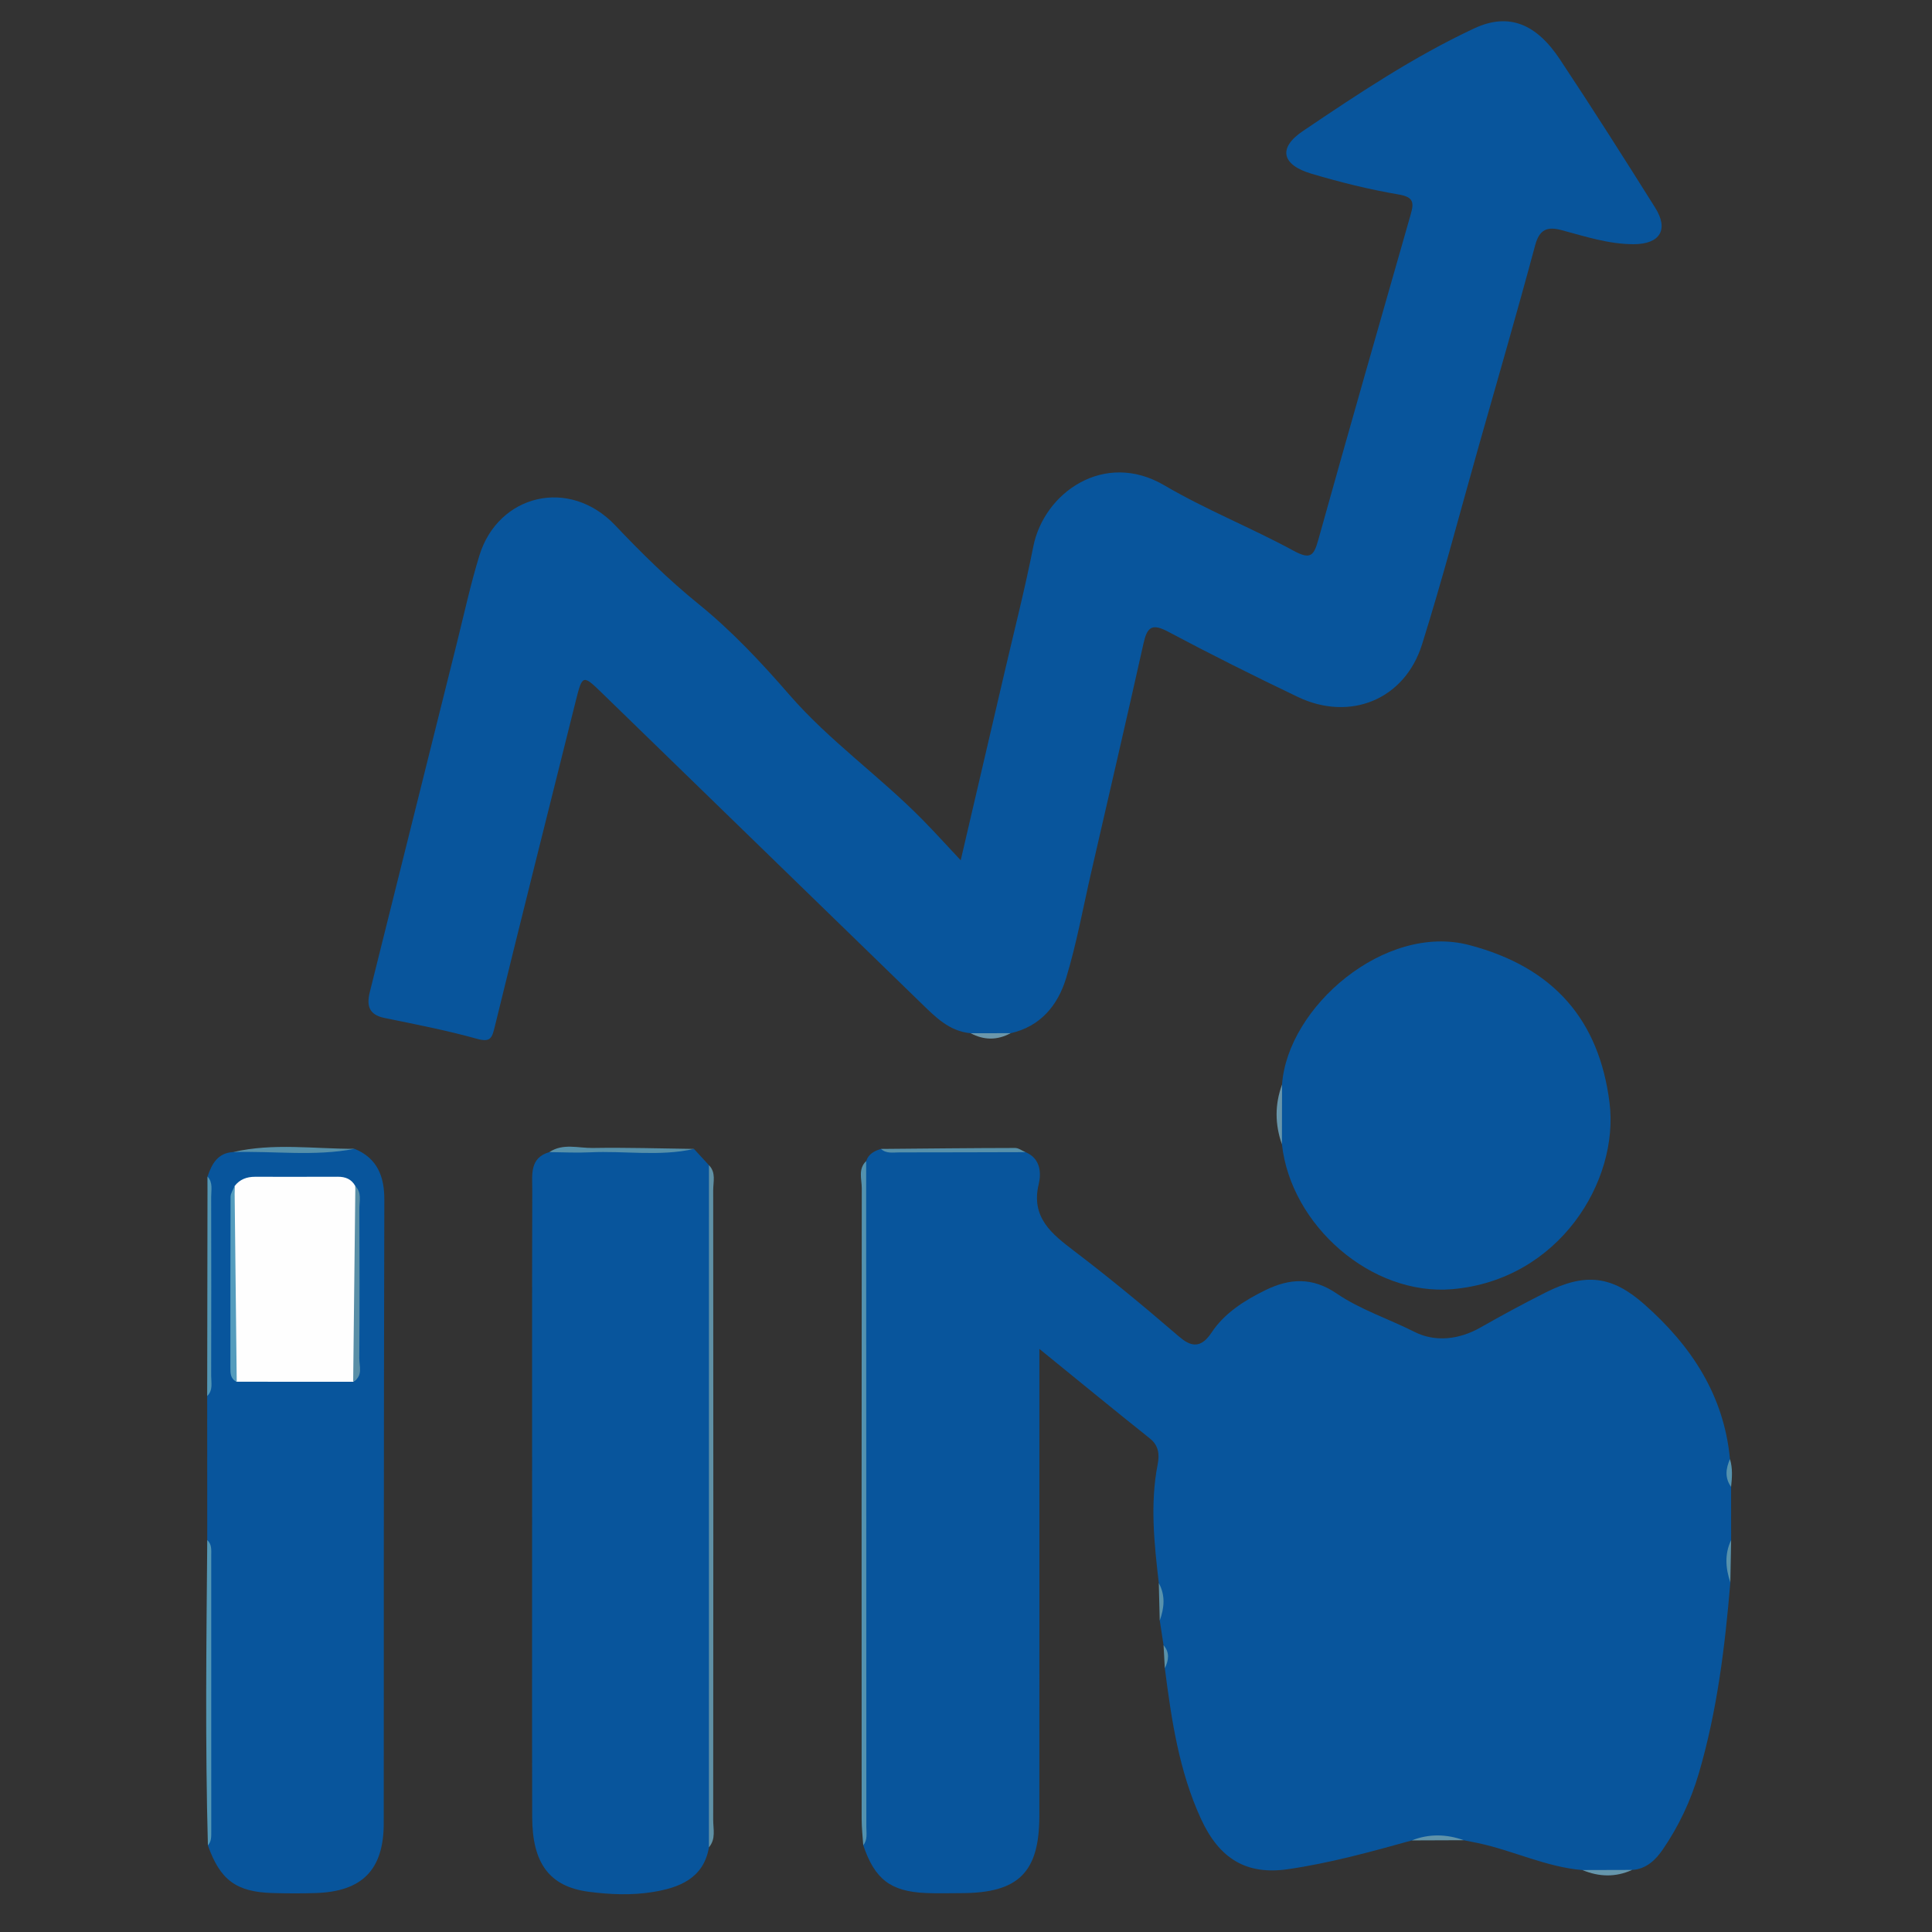
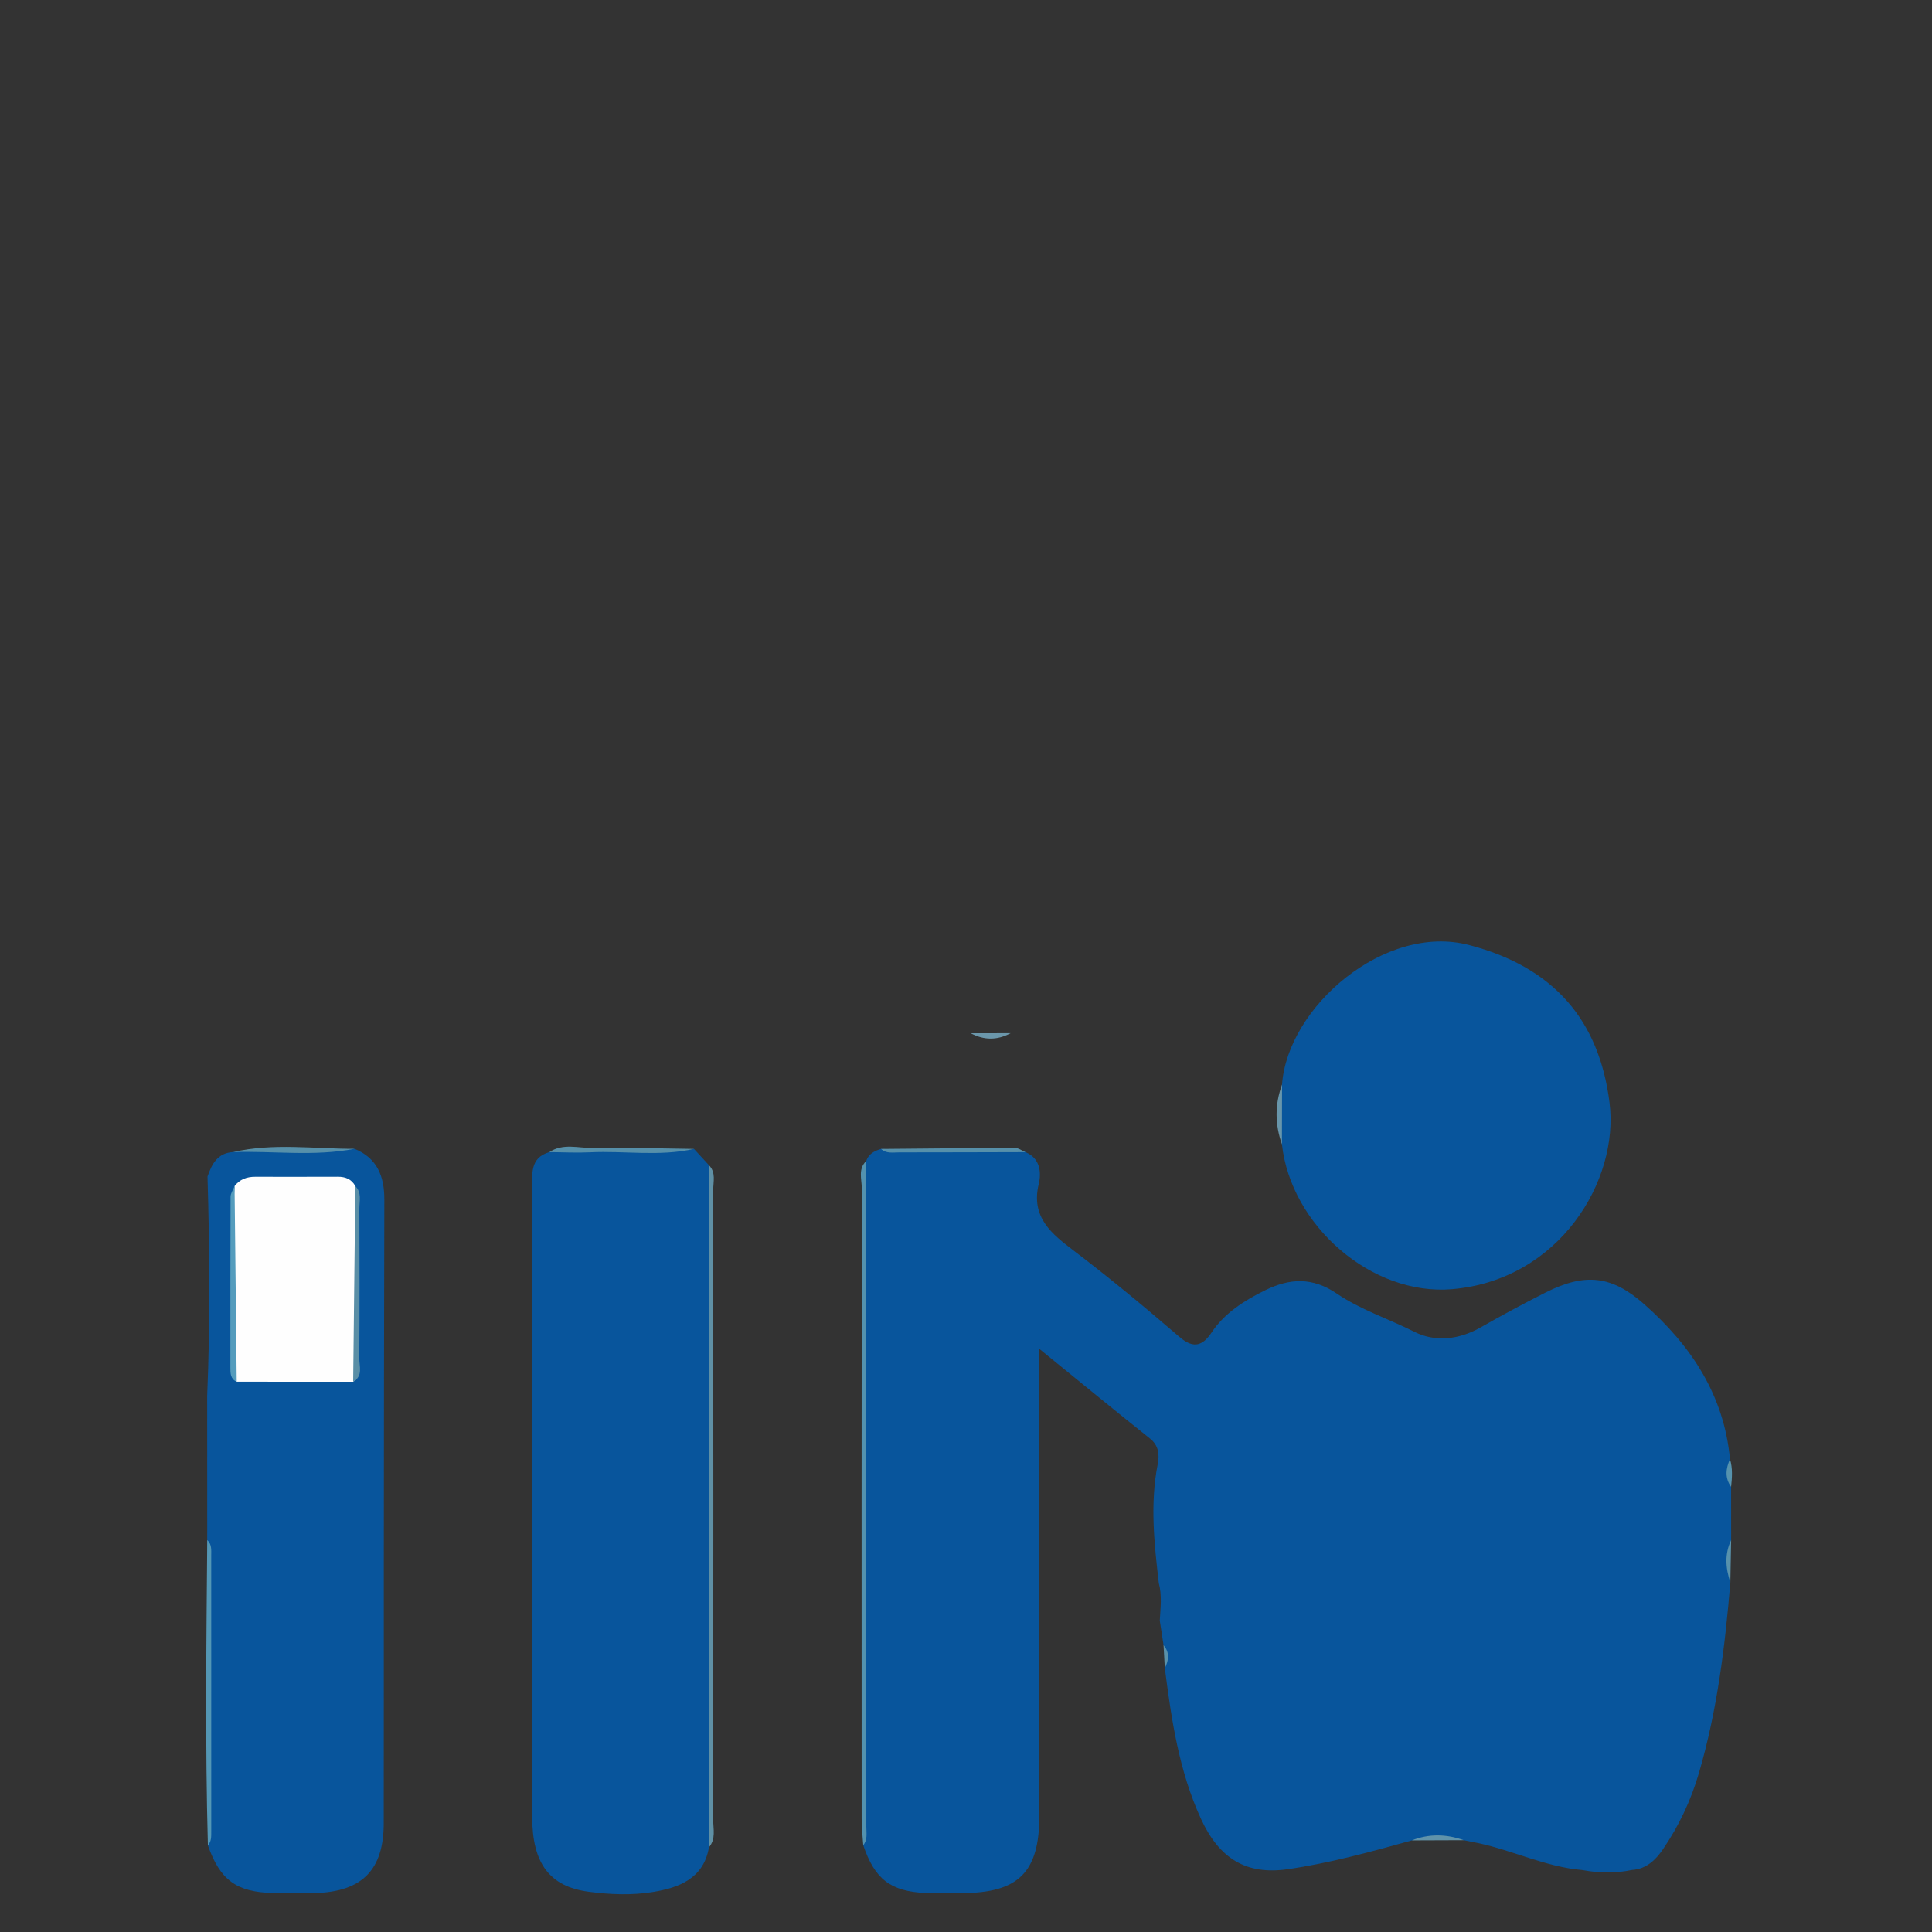
<svg xmlns="http://www.w3.org/2000/svg" version="1.1" id="Ebene_1" x="0px" y="0px" width="100px" height="100px" viewBox="0 0 100 100" enable-background="new 0 0 100 100" xml:space="preserve">
  <rect x="0" y="0" width="100" height="100" fill="#333333" stroke="none" />
  <g id="AHhBTF_1_">
    <g>
      <path fill-rule="evenodd" clip-rule="evenodd" fill="#08559C" d="M53.077,59.635c0.78,0.319,0.826,1.077,0.687,1.653    c-0.422,1.739,0.709,2.604,1.814,3.447c1.789,1.363,3.521,2.787,5.225,4.255c0.541,0.467,1.181,1.09,1.911-0.022    c0.655-0.994,1.699-1.66,2.783-2.19c1.253-0.613,2.433-0.683,3.686,0.172c1.234,0.843,2.694,1.311,4.033,1.989    c1.064,0.538,2.306,0.405,3.421-0.232c1.105-0.63,2.228-1.235,3.364-1.808c2.059-1.036,3.431-0.868,5.103,0.607    c2.43,2.145,4.128,4.698,4.439,8.018c-0.017,0.479-0.115,0.964,0.058,1.437c0.001,0.918,0.002,1.835,0.002,2.754    c-0.17,0.729-0.094,1.461-0.041,2.193c-0.279,3.337-0.683,6.647-1.631,9.879c-0.419,1.426-1.04,2.737-1.868,3.946    c-0.363,0.53-0.853,1.012-1.584,1.055c-0.855,0.182-1.712,0.167-2.568,0.007c-1.888-0.157-3.593-1.015-5.421-1.4    c-0.24-0.051-0.481-0.096-0.722-0.145c-0.898-0.131-1.797-0.149-2.694,0.01c-2.118,0.59-4.241,1.175-6.417,1.49    c-2.142,0.31-3.546-0.54-4.494-2.604c-1.137-2.474-1.529-5.131-1.871-7.798c0.004-0.398,0.109-0.803-0.066-1.191    c-0.065-0.425-0.131-0.852-0.196-1.276c0.035-0.647,0.122-1.296-0.05-1.938c-0.237-2.047-0.46-4.092-0.059-6.15    c0.094-0.477,0.07-0.961-0.4-1.336c-1.857-1.479-3.691-2.987-5.723-4.638c0,0.662,0,1.096,0,1.527    c0,7.55,0.004,15.098-0.002,22.646c-0.002,2.925-1.081,3.989-4.027,3.996c-0.619,0.001-1.239,0.021-1.856-0.006    c-1.821-0.082-2.638-0.716-3.231-2.473c0.097-3.003,0.034-6.007,0.038-9.01c0.011-8.355,0.002-16.71,0.009-25.064    c0-0.445-0.104-0.905,0.104-1.338c0.122-0.373,0.425-0.525,0.768-0.629c2.047,0.138,4.096,0.02,6.143,0.066    C52.188,59.545,52.645,59.438,53.077,59.635z" />
-       <path fill-rule="evenodd" clip-rule="evenodd" fill="#08559C" d="M50.242,53.48c-1.116-0.099-1.841-0.856-2.576-1.569    c-5.505-5.341-11-10.695-16.504-16.038c-1.001-0.973-1.019-0.961-1.369,0.441c-1.401,5.606-2.809,11.21-4.183,16.823    c-0.143,0.584-0.21,0.831-0.932,0.629c-1.57-0.439-3.178-0.748-4.778-1.077c-0.801-0.164-0.936-0.632-0.76-1.336    c1.507-6.027,3.006-12.055,4.511-18.083c0.376-1.508,0.706-3.032,1.162-4.516c0.966-3.149,4.642-4.082,7.034-1.559    c1.353,1.426,2.755,2.809,4.298,4.059c1.72,1.393,3.245,3.016,4.705,4.699c2.081,2.398,4.705,4.237,6.924,6.499    c0.626,0.638,1.226,1.302,1.952,2.076c0.774-3.32,1.531-6.55,2.281-9.78c0.5-2.15,1.049-4.29,1.475-6.454    c0.551-2.796,3.676-4.996,6.777-3.177c2.157,1.266,4.507,2.199,6.708,3.395c0.87,0.472,1.04,0.245,1.268-0.573    c1.57-5.628,3.183-11.245,4.789-16.863c0.168-0.591,0.14-0.879-0.626-1.009c-1.526-0.258-3.041-0.637-4.526-1.078    c-1.526-0.455-1.738-1.326-0.44-2.202c2.855-1.928,5.738-3.85,8.865-5.314c1.787-0.837,3.217-0.249,4.441,1.596    c1.684,2.537,3.318,5.107,4.937,7.687c0.709,1.129,0.245,1.882-1.116,1.884c-1.284,0.001-2.498-0.398-3.721-0.725    c-0.739-0.198-1.152-0.062-1.379,0.782c-0.934,3.476-1.938,6.931-2.92,10.394c-0.97,3.424-1.869,6.87-2.935,10.264    c-0.896,2.859-3.729,4.009-6.434,2.716c-2.264-1.083-4.509-2.205-6.724-3.383c-0.832-0.442-1.074-0.212-1.257,0.608    c-0.882,3.952-1.8,7.895-2.706,11.841c-0.421,1.833-0.756,3.694-1.301,5.489c-0.424,1.399-1.32,2.504-2.875,2.854    C51.62,53.647,50.931,53.646,50.242,53.48z" />
      <path fill-rule="evenodd" clip-rule="evenodd" fill="#08559C" d="M36.694,95.617c-0.275,1.632-1.579,2.098-2.901,2.313    c-1.081,0.178-2.23,0.133-3.324-0.013c-2.036-0.267-2.917-1.482-2.923-3.864c-0.013-5.479-0.004-10.958-0.004-16.437    c0-5.354-0.007-10.711,0.008-16.065c0.002-0.751-0.146-1.62,0.884-1.918c2.002-0.229,4.011-0.039,6.015-0.105    c0.49-0.016,0.985,0.061,1.471-0.061c0.259,0.28,0.518,0.562,0.776,0.844c0.156,0.312,0.096,0.647,0.096,0.973    c0.003,11.12,0.003,22.24,0,33.36C36.792,94.971,36.854,95.307,36.694,95.617z" />
      <path fill-rule="evenodd" clip-rule="evenodd" fill="#08559C" d="M10.741,60.899c0.223-0.652,0.524-1.225,1.329-1.269    c2.087-0.273,4.191,0.05,6.28-0.168c1.187,0.486,1.547,1.44,1.543,2.638c-0.017,6.226-0.022,12.451-0.027,18.676    c-0.004,4.536,0.005,9.072-0.004,13.606c-0.004,2.395-1.11,3.523-3.514,3.602c-0.742,0.024-1.485,0.021-2.227,0    c-1.893-0.052-2.728-0.673-3.361-2.471c0.069-5.267,0.13-10.533-0.033-15.8c-0.001-2.485-0.002-4.97-0.003-7.455    C10.883,68.473,10.853,64.687,10.741,60.899z" />
      <path fill-rule="evenodd" clip-rule="evenodd" fill="#08559C" d="M66.358,56.137c0.284-4.015,5.322-8.366,9.686-7.222    c4.404,1.154,6.73,3.908,7.265,8.16c0.51,4.045-2.606,9.178-8.142,9.652c-4.182,0.358-8.352-3.3-8.814-7.498    C66.2,58.198,66.185,57.167,66.358,56.137z" />
      <path fill-rule="evenodd" clip-rule="evenodd" fill="#5392AF" d="M44.832,60.098c0.004,11.487,0.008,22.975,0.009,34.462    c0,0.323,0.073,0.664-0.16,0.95c-0.029-0.45-0.082-0.9-0.082-1.351c-0.004-10.886-0.006-21.771,0.006-32.656    C44.605,61.034,44.405,60.508,44.832,60.098z" />
      <path fill-rule="evenodd" clip-rule="evenodd" fill="#5F90A5" d="M36.694,95.617c0-11.769,0.001-23.537,0.002-35.305    c0.372,0.378,0.219,0.855,0.219,1.291c0.009,10.863,0.009,21.728,0,32.592C36.915,94.673,37.062,95.189,36.694,95.617z" />
      <path fill-rule="evenodd" clip-rule="evenodd" fill="#5397B5" d="M10.728,79.714c0.243,0.225,0.206,0.521,0.206,0.806    c0.001,4.767,0.001,9.532,0.001,14.299c0,0.246,0.011,0.495-0.174,0.695C10.617,90.248,10.682,84.98,10.728,79.714z" />
-       <path fill-rule="evenodd" clip-rule="evenodd" fill="#5397B5" d="M10.741,60.899c0.292,0.312,0.188,0.7,0.189,1.059    c0.007,3.084,0.007,6.166,0,9.25c-0.001,0.357,0.106,0.748-0.206,1.051C10.731,68.472,10.736,64.687,10.741,60.899z" />
      <path fill-rule="evenodd" clip-rule="evenodd" fill="#5690AA" d="M53.077,59.635c-2.179,0.005-4.358,0.013-6.537,0.013    c-0.322,0.001-0.665,0.072-0.941-0.179c2.314-0.021,4.627-0.046,6.942-0.05C52.719,59.418,52.898,59.559,53.077,59.635z" />
      <path fill-rule="evenodd" clip-rule="evenodd" fill="#5690AA" d="M35.92,59.468c-1.784,0.404-3.592,0.088-5.387,0.176    c-0.698,0.034-1.399-0.005-2.099-0.01c0.708-0.474,1.5-0.203,2.246-0.215C32.426,59.39,34.174,59.445,35.92,59.468z" />
      <path fill-rule="evenodd" clip-rule="evenodd" fill="#5690AA" d="M18.35,59.463c-2.084,0.405-4.187,0.102-6.28,0.168    C14.152,59.15,16.255,59.467,18.35,59.463z" />
      <path fill-rule="evenodd" clip-rule="evenodd" fill="#6896AB" d="M66.358,56.137c-0.002,1.03-0.004,2.061-0.006,3.092    C65.987,58.197,65.98,57.167,66.358,56.137z" />
      <path fill-rule="evenodd" clip-rule="evenodd" fill="#6093AA" d="M73.073,95.259c0.897-0.352,1.794-0.33,2.694-0.01    C74.87,95.252,73.972,95.255,73.073,95.259z" />
-       <path fill-rule="evenodd" clip-rule="evenodd" fill="#6596AC" d="M81.91,96.794c0.856-0.002,1.712-0.005,2.568-0.007    C83.623,97.175,82.768,97.152,81.91,96.794z" />
      <path fill-rule="evenodd" clip-rule="evenodd" fill="#5892AC" d="M89.562,81.907c-0.249-0.736-0.305-1.468,0.041-2.193    C89.589,80.445,89.575,81.176,89.562,81.907z" />
      <path fill-rule="evenodd" clip-rule="evenodd" fill="#6B97AB" d="M50.242,53.48c0.689-0.001,1.377-0.001,2.066-0.002    C51.62,53.85,50.931,53.847,50.242,53.48z" />
-       <path fill-rule="evenodd" clip-rule="evenodd" fill="#5892AC" d="M59.979,81.942c0.351,0.638,0.284,1.285,0.049,1.938    C60.012,83.234,59.995,82.588,59.979,81.942z" />
-       <path fill-rule="evenodd" clip-rule="evenodd" fill="#5693AE" d="M89.601,76.96c-0.336-0.467-0.274-0.948-0.058-1.437    C89.687,75.997,89.653,76.479,89.601,76.96z" />
+       <path fill-rule="evenodd" clip-rule="evenodd" fill="#5693AE" d="M89.601,76.96c-0.336-0.467-0.274-0.948-0.058-1.437    C89.687,75.997,89.653,76.479,89.601,76.96" />
      <path fill-rule="evenodd" clip-rule="evenodd" fill="#5991AA" d="M60.225,85.156c0.328,0.381,0.268,0.782,0.066,1.191    C60.27,85.951,60.246,85.554,60.225,85.156z" />
      <path fill-rule="evenodd" clip-rule="evenodd" fill="#FEFEFE" d="M12.141,61.394c0.268-0.354,0.635-0.485,1.064-0.484    c1.425,0.001,2.85,0.004,4.275-0.002c0.398-0.002,0.715,0.121,0.912,0.484c0.184,3.318,0.059,6.64,0.06,9.959    c0,0.057-0.111,0.113-0.172,0.169c-2.008-0.001-4.018-0.001-6.026-0.002c-0.062-0.055-0.174-0.109-0.174-0.166    C12.081,68.032,11.952,64.712,12.141,61.394z" />
      <path fill-rule="evenodd" clip-rule="evenodd" fill="#549CBD" d="M12.141,61.394c0.037,3.375,0.075,6.749,0.112,10.124    c-0.328-0.143-0.328-0.435-0.328-0.725c0-2.949-0.003-5.898,0.009-8.847C11.936,61.762,12.07,61.578,12.141,61.394z" />
      <path fill-rule="evenodd" clip-rule="evenodd" fill="#598EA6" d="M18.28,71.52c0.038-3.376,0.075-6.752,0.113-10.128    c0.34,0.34,0.207,0.772,0.208,1.168c0.011,2.58,0.015,5.161-0.004,7.742C18.595,70.719,18.802,71.224,18.28,71.52z" />
    </g>
  </g>
</svg>